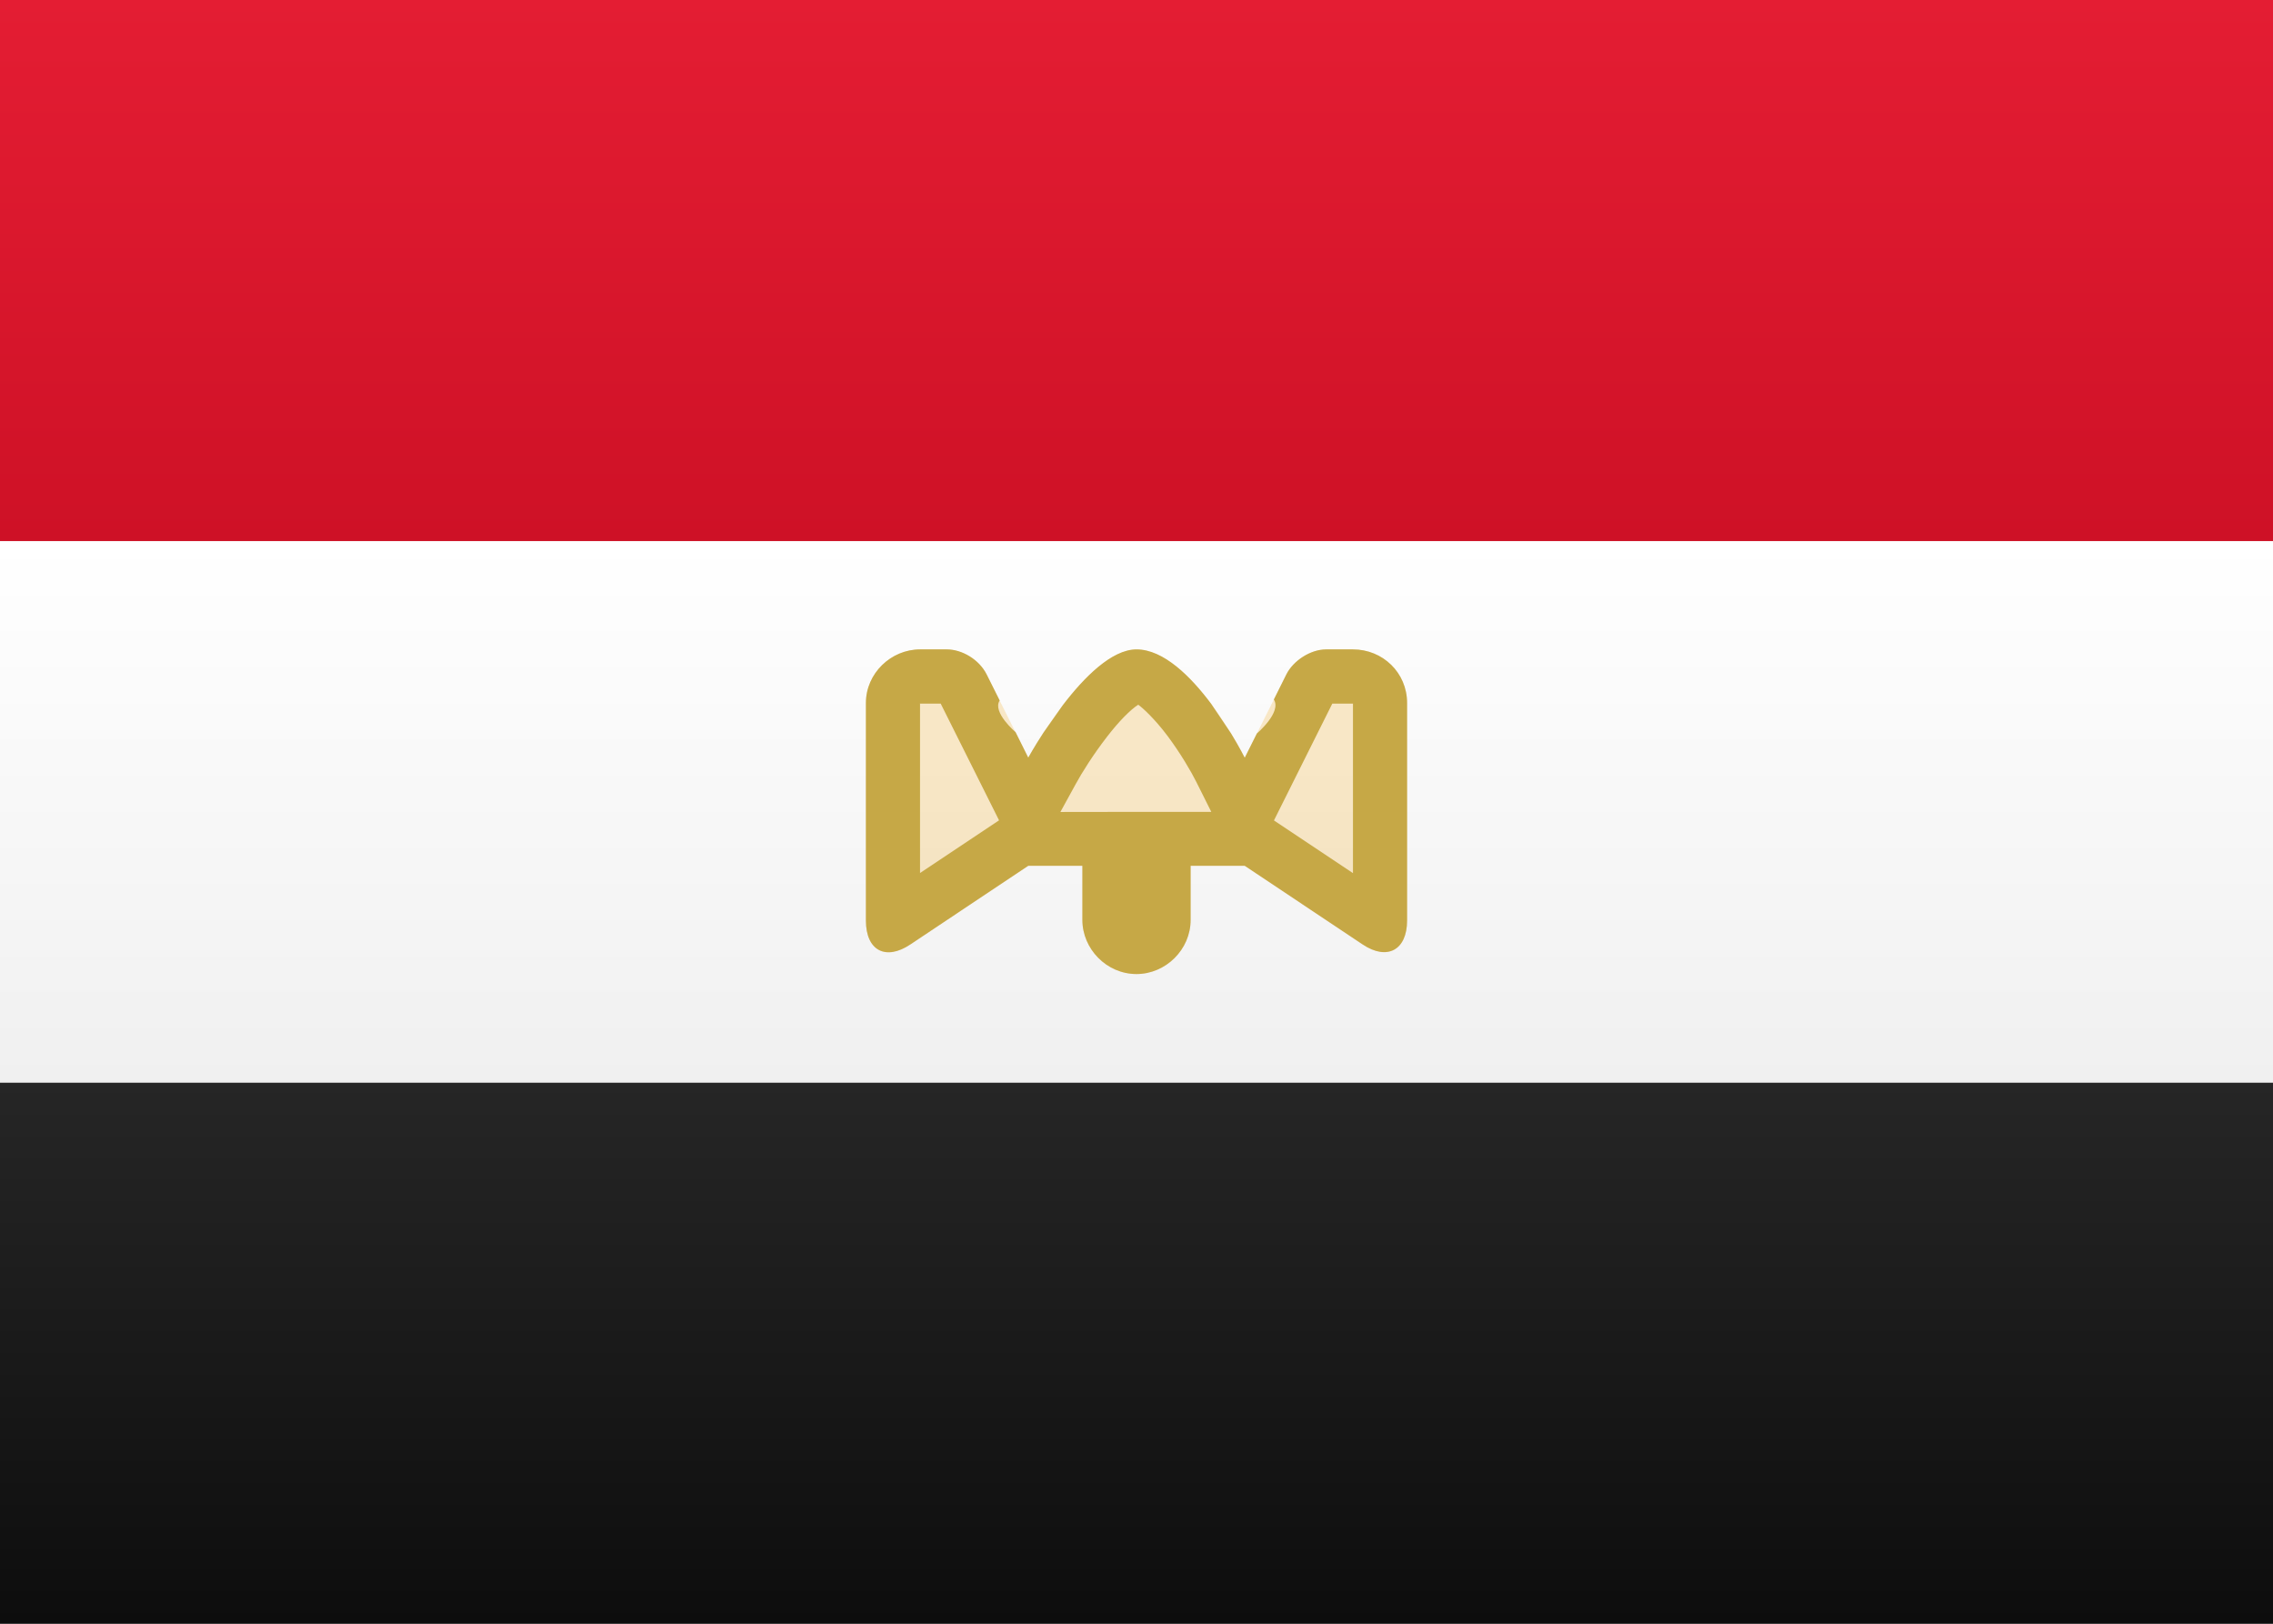
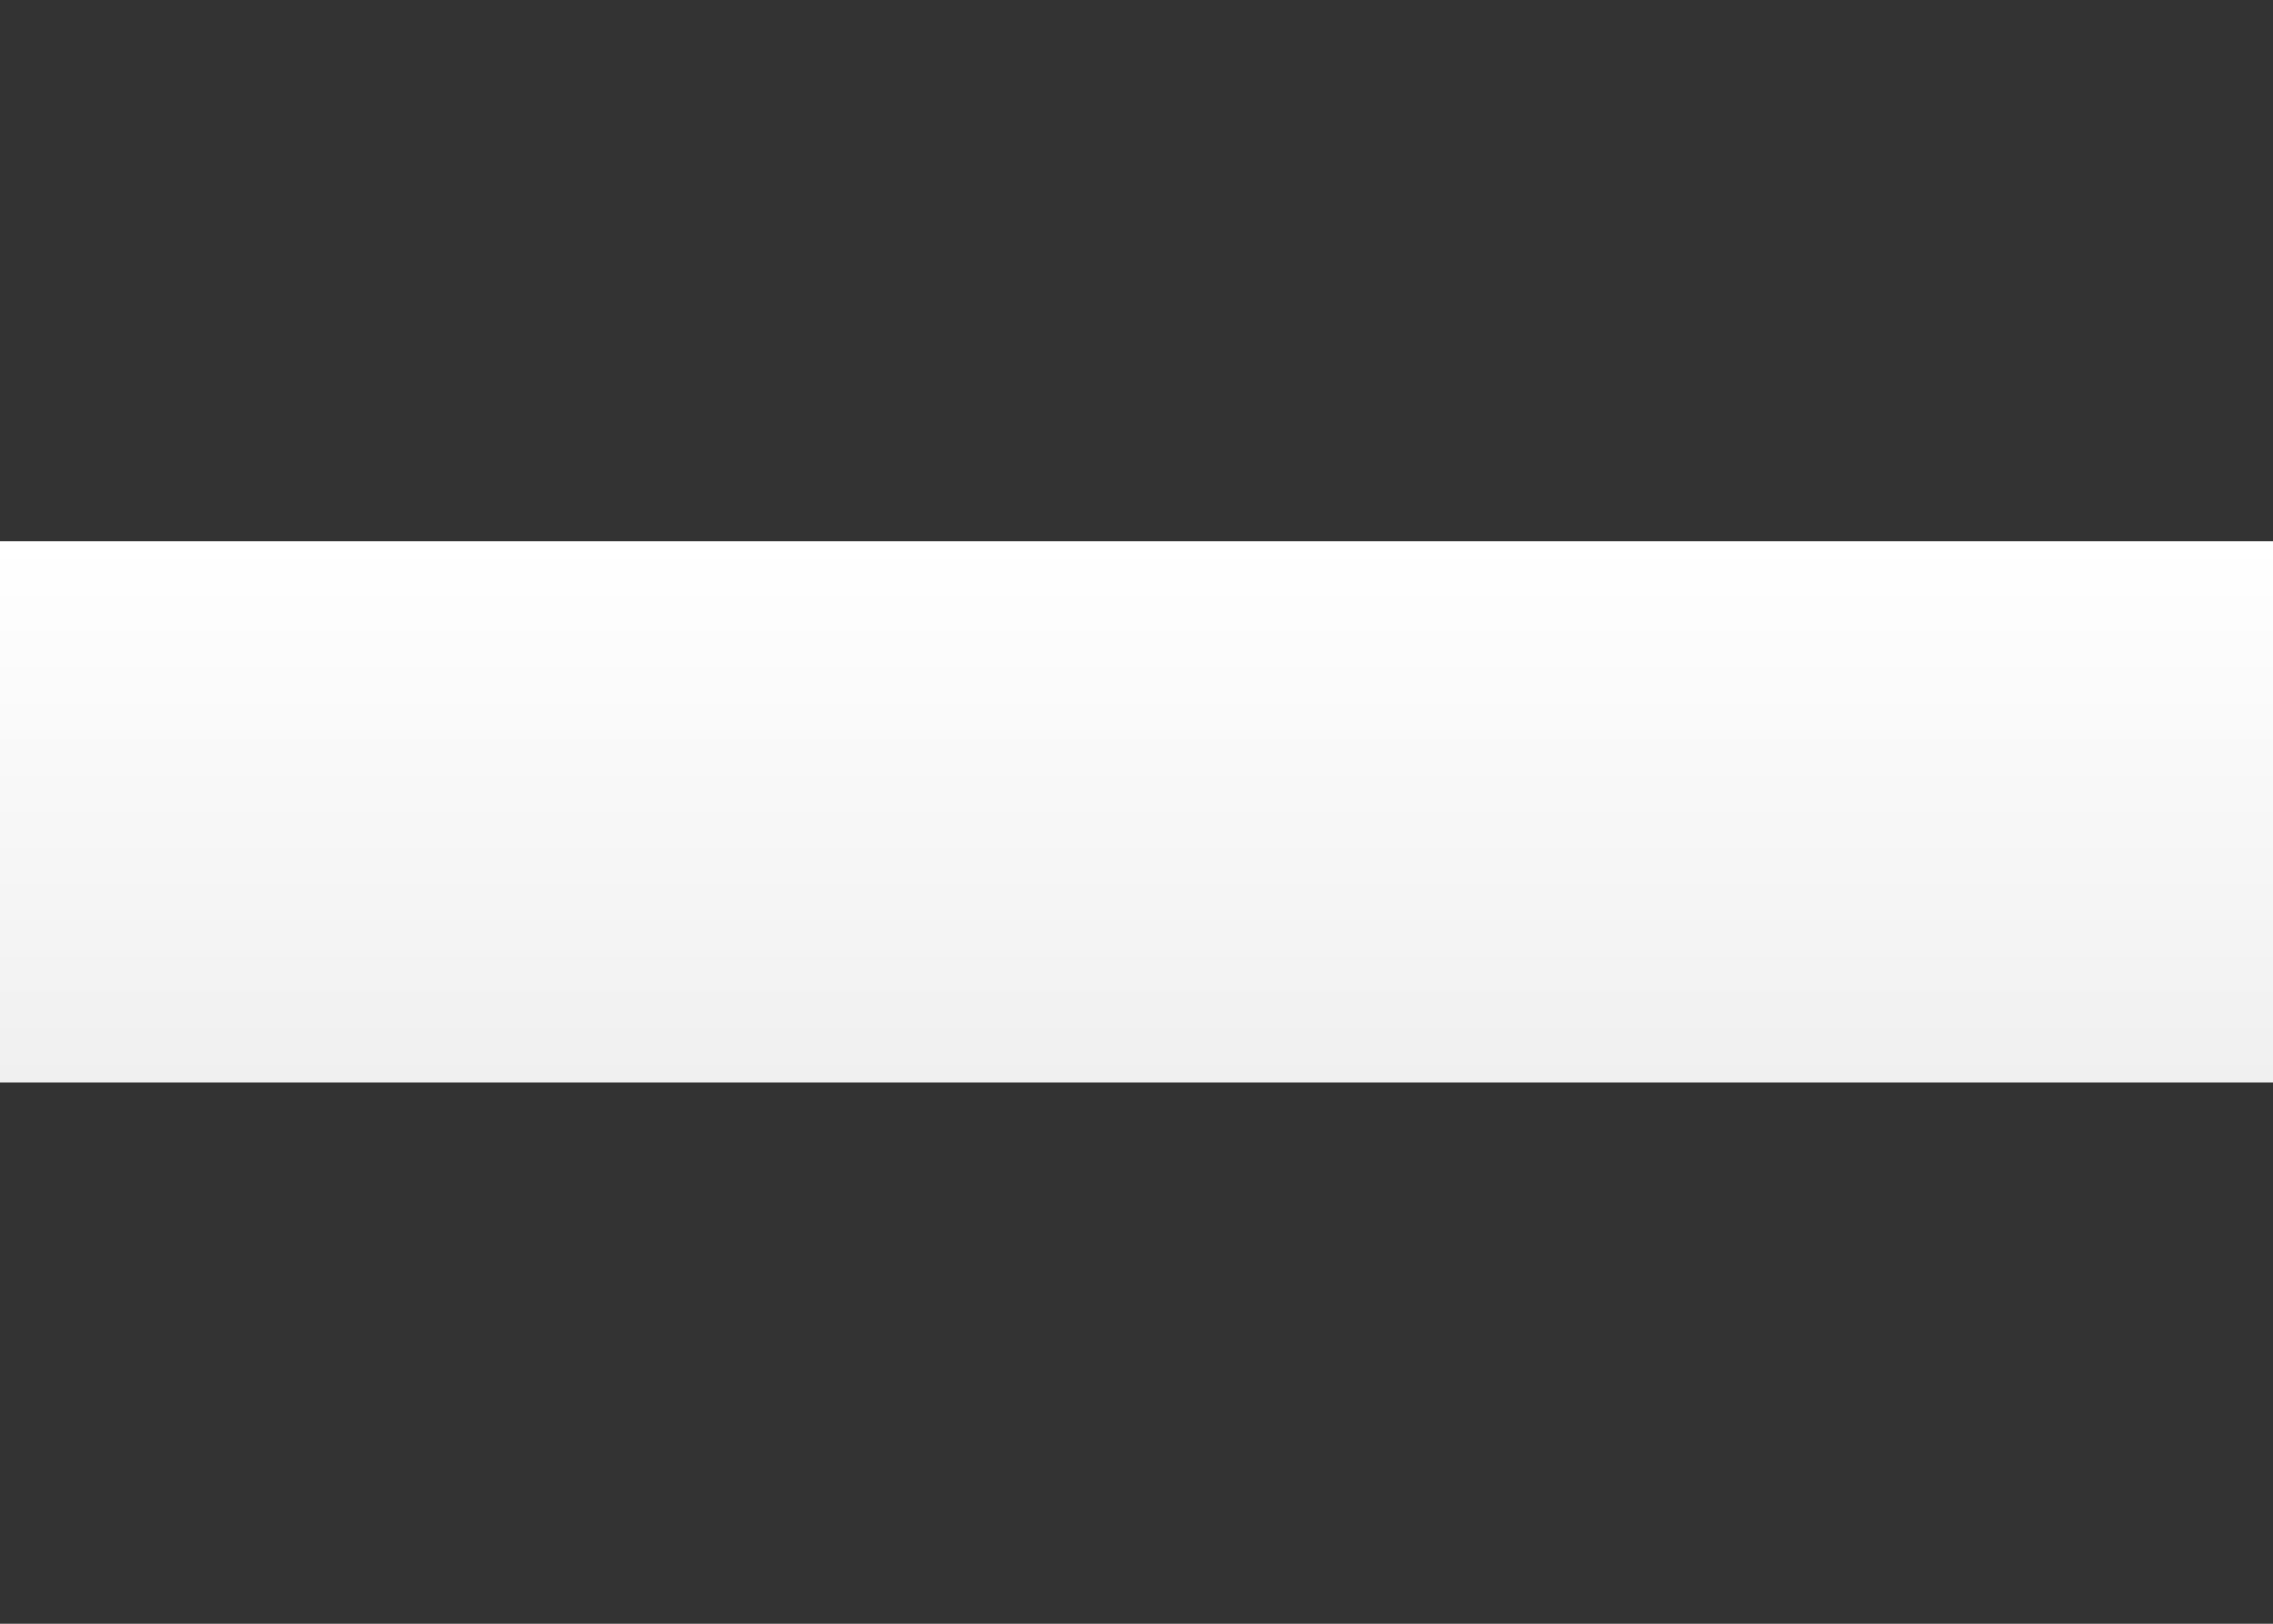
<svg xmlns="http://www.w3.org/2000/svg" height="15" viewBox="0 0 21 15" width="21">
  <rect x="0" y="0" width="21" height="15" fill="#333333" stroke="none" />
  <linearGradient id="a" x1="50%" x2="50%" y1="0%" y2="100%">
    <stop offset="0" stop-color="#fff" />
    <stop offset="1" stop-color="#f0f0f0" />
  </linearGradient>
  <linearGradient id="b" x1="50%" x2="50%" y1="0%" y2="100%">
    <stop offset="0" stop-color="#e41d33" />
    <stop offset="1" stop-color="#ce1126" />
  </linearGradient>
  <linearGradient id="c" x1="50%" x2="50%" y1="0%" y2="100%">
    <stop offset="0" stop-color="#262626" />
    <stop offset="1" stop-color="#0d0d0d" />
  </linearGradient>
  <g fill="none" fill-rule="evenodd">
-     <path d="m0 0h21v15h-21z" fill="url(#a)" />
-     <path d="m0 0h21v5h-21z" fill="url(#b)" />
-     <path d="m0 10h21v5h-21z" fill="url(#c)" />
    <path d="m0 5h21v5h-21z" fill="url(#a)" />
-     <path d="m8 6.495c0-.274.232-.495.5-.495h.248c.139 0 .298.092.368.232l.384.768s.549-1 1-1c.5 0 1 1 1 1l.384-.768c.064-.128.223-.232.368-.232h.248c.276 0 .5.216.5.495v2.009c0 .274-.184.373-.41.222l-1.09-.727h-.5v.5c0 .276-.232.5-.5.5-.276 0-.5-.232-.5-.5v-.5h-.5l-1.09.727c-.226.151-.41.058-.41-.222z" fill="#f4b32e" fill-opacity=".25" />
-     <path d="m12.5 8.066v-1.566h-.191l-.539 1.079zm-3.809-1.566h-.19c-0-.001-.001-.002-.001-.005v1.57l.73-.487zm1.809 1v1-1h.691l-.138-.276c-.05-.1-.146-.264-.265-.424-.121-.161-.231-.261-.272-.29-.073.047-.178.153-.289.297-.126.163-.231.33-.288.435l-.142.259zm.874-.724c.079.13.126.224.126.224l.112-.224s.232-.196.157-.314l.115-.231c.064-.128.223-.232.368-.232h.248c.276 0 .5.216.5.495v2.009c0 .274-.184.373-.41.222l-1.09-.727h-.5v.5c0 .276-.232.5-.5.5-.276 0-.5-.232-.5-.5v-.5h-.5l-1.09.727c-.226.151-.41.058-.41-.222v-2.009c0-.274.232-.495.5-.495h.248c.139 0 .298.092.368.232l.12.24c-.071.108.147.293.147.293l.117.235s.053-.097.14-.23l.178-.253c.195-.256.452-.517.682-.517.251 0 .502.252.69.503z" fill="#c6a846" fill-rule="nonzero" />
  </g>
</svg>